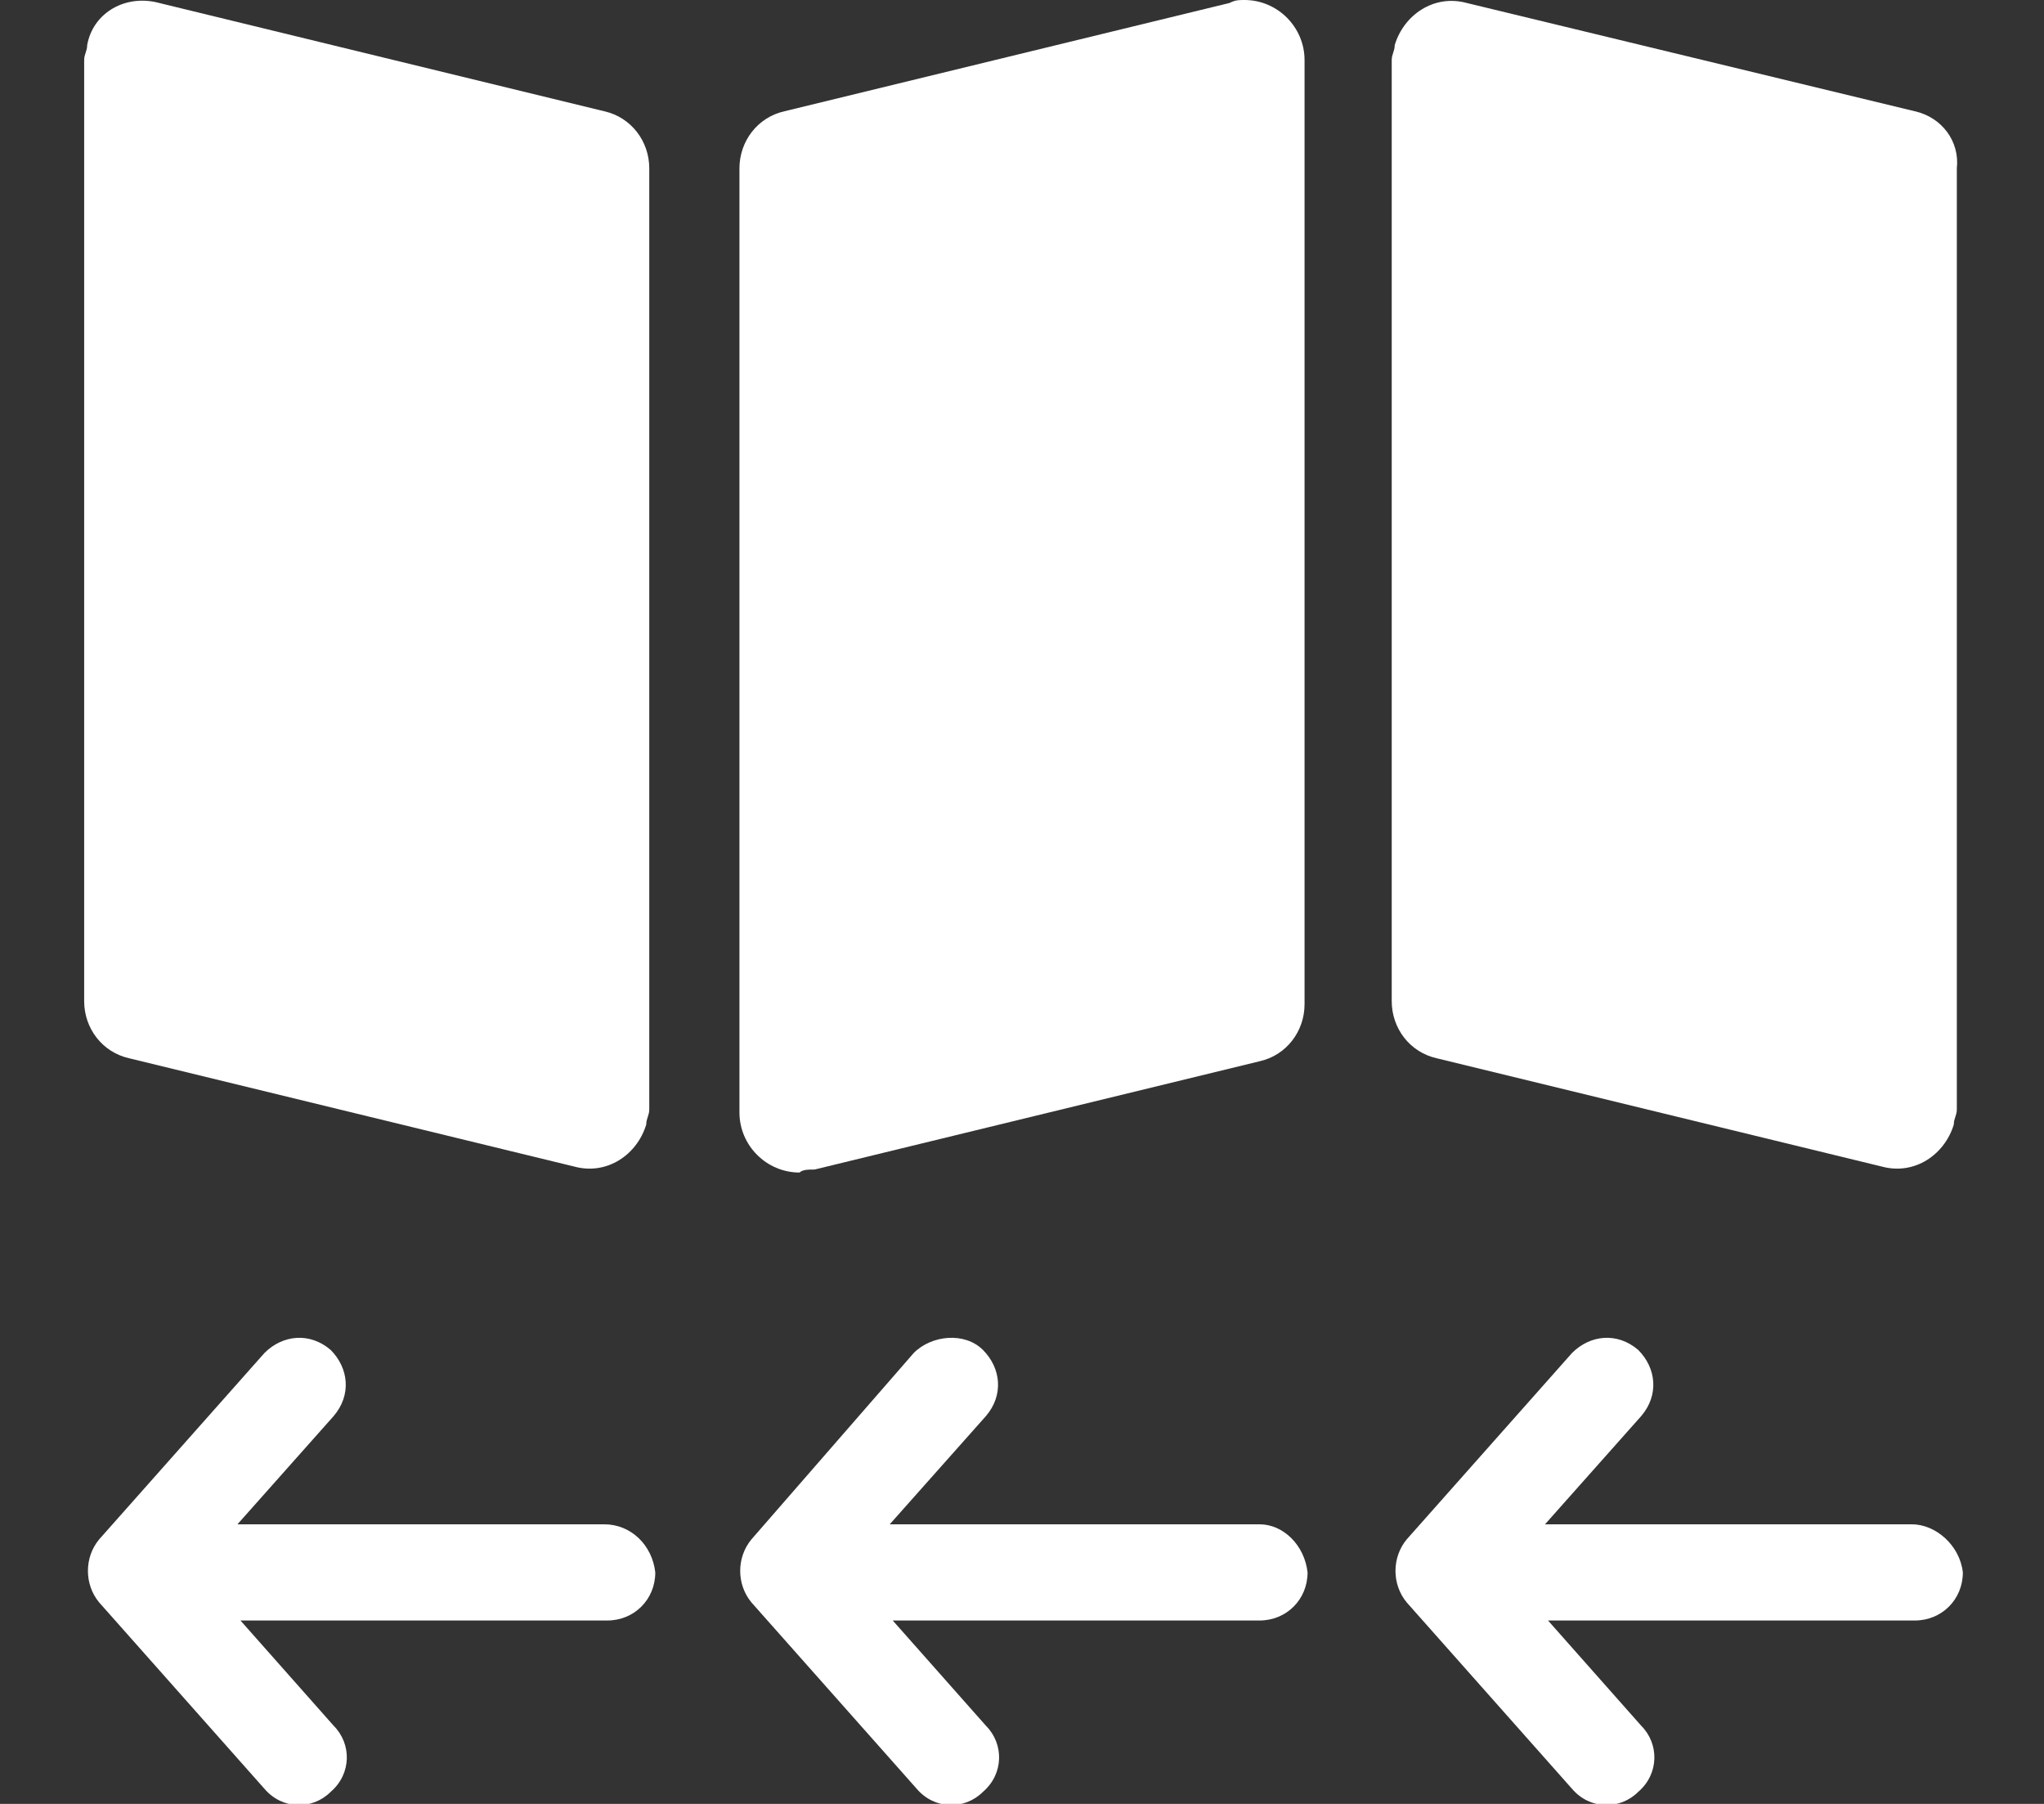
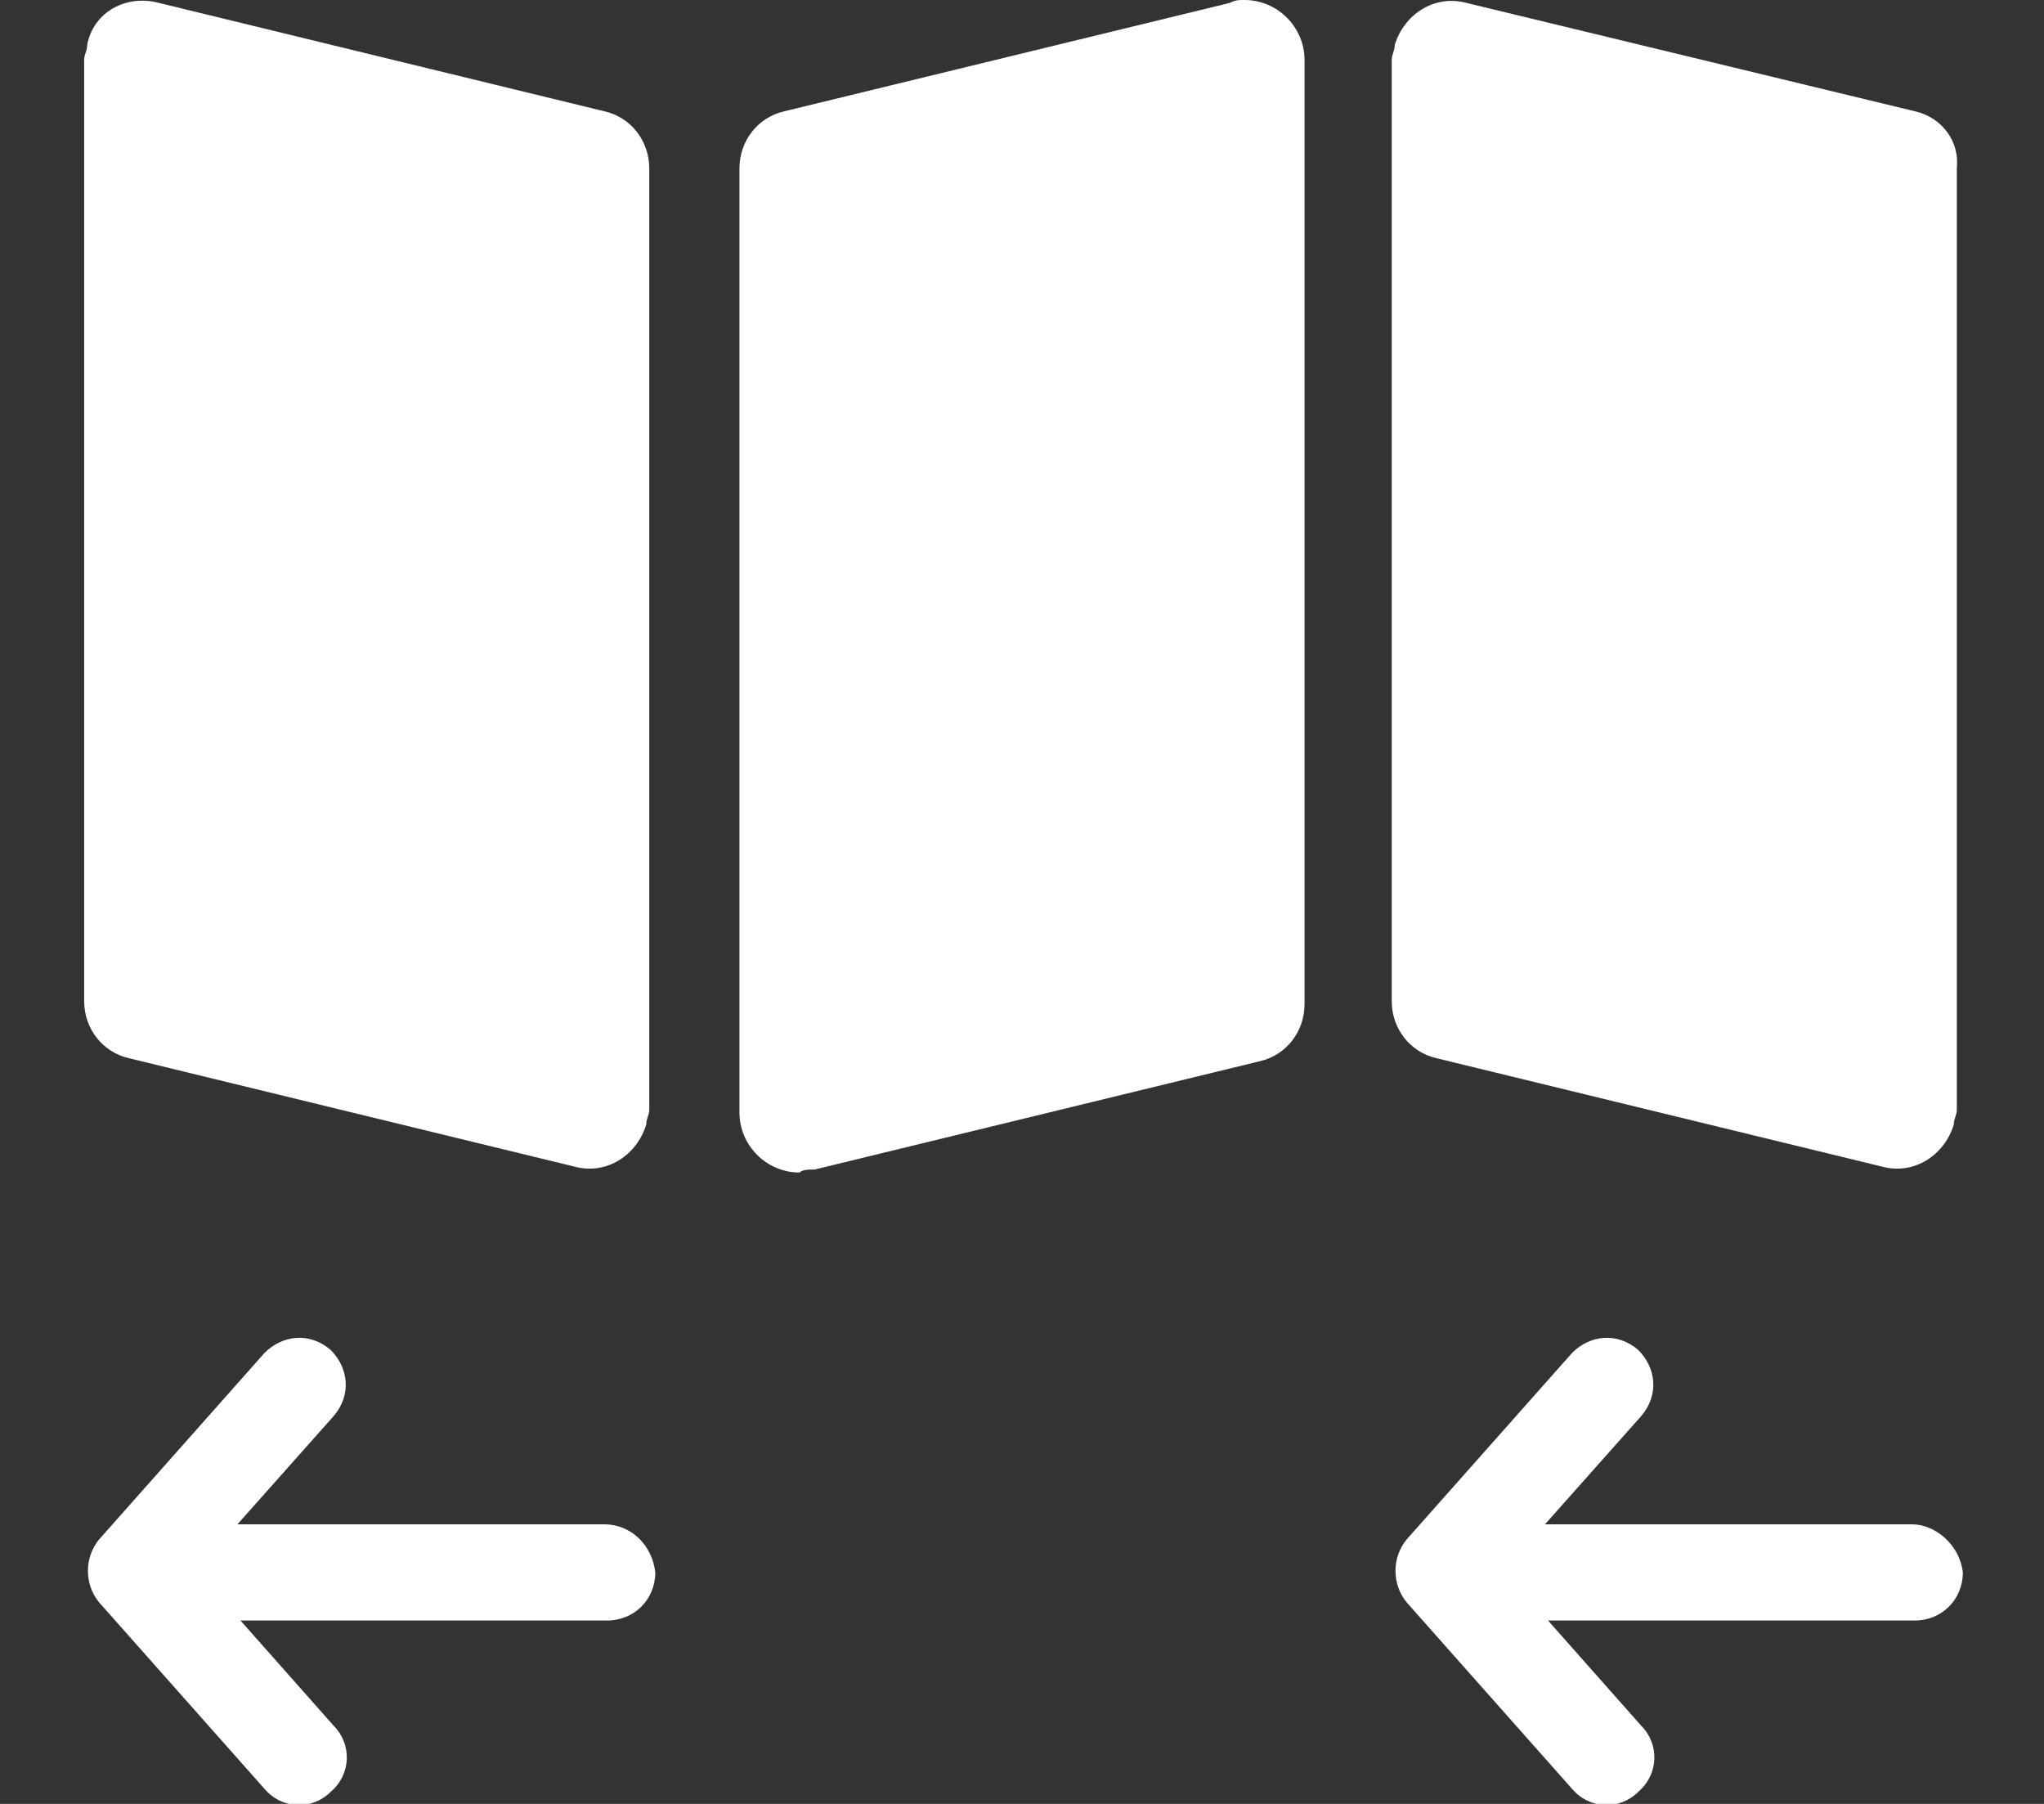
<svg xmlns="http://www.w3.org/2000/svg" version="1.1" id="Calque_1" x="0px" y="0px" width="68px" height="60px" viewBox="0 0 68 60" style="enable-background:new 0 0 68 60;" xml:space="preserve">
  <rect x="0" y="0" width="68" height="60" fill="#333333" stroke="none" />
  <style type="text/css">
	.st0{fill:#FFFFFF;}
</style>
  <g>
    <path class="st0" d="M4.3,35.2l14.8,3.6c1.1,0.3,2.1-0.4,2.4-1.4c0-0.2,0.1-0.3,0.1-0.5V5.6c0-0.9-0.6-1.7-1.5-1.9L5.3,0.1   C4.2-0.2,3.1,0.4,2.9,1.5c0,0.2-0.1,0.3-0.1,0.5v31.3C2.8,34.2,3.4,35,4.3,35.2z" />
    <path class="st0" d="M63.7,3.7L48.8,0.1c-1.1-0.3-2.1,0.4-2.4,1.4c0,0.2-0.1,0.3-0.1,0.5v31.3c0,0.9,0.6,1.7,1.5,1.9l14.8,3.6   c1.1,0.3,2.1-0.4,2.4-1.4c0-0.2,0.1-0.3,0.1-0.5V5.6C65.2,4.7,64.6,3.9,63.7,3.7z" />
    <path class="st0" d="M27.1,38.9l14.8-3.6c0.9-0.2,1.5-1,1.5-1.9V2c0-1.1-0.9-2-2-2c-0.2,0-0.3,0-0.5,0.1L26.1,3.7   c-0.9,0.2-1.5,1-1.5,1.9V37c0,1.1,0.9,2,2,2C26.7,38.9,26.9,38.9,27.1,38.9z" />
-     <path class="st0" d="M20.1,50.7H7.9l3.2-3.6c0.6-0.7,0.5-1.6-0.1-2.2c-0.7-0.6-1.6-0.5-2.2,0.1l-5.5,6.2c-0.5,0.6-0.5,1.5,0,2.1   l5.5,6.2c0.6,0.7,1.6,0.7,2.2,0.1c0.7-0.6,0.7-1.6,0.1-2.2L8,53.9h12.2c0.9,0,1.6-0.7,1.6-1.6C21.7,51.4,21,50.7,20.1,50.7   L20.1,50.7z" />
-     <path class="st0" d="M41.9,50.7H29.6l3.2-3.6c0.6-0.7,0.5-1.6-0.1-2.2S31,44.4,30.4,45L25,51.2c-0.5,0.6-0.5,1.5,0,2.1l5.5,6.2   c0.6,0.7,1.6,0.7,2.2,0.1c0.7-0.6,0.7-1.6,0.1-2.2l-3.1-3.5h12.2c0.9,0,1.6-0.7,1.6-1.6C43.4,51.4,42.7,50.7,41.9,50.7L41.9,50.7z" />
+     <path class="st0" d="M20.1,50.7H7.9l3.2-3.6c0.6-0.7,0.5-1.6-0.1-2.2c-0.7-0.6-1.6-0.5-2.2,0.1l-5.5,6.2c-0.5,0.6-0.5,1.5,0,2.1   l5.5,6.2c0.6,0.7,1.6,0.7,2.2,0.1c0.7-0.6,0.7-1.6,0.1-2.2L8,53.9h12.2c0.9,0,1.6-0.7,1.6-1.6C21.7,51.4,21,50.7,20.1,50.7   z" />
    <path class="st0" d="M63.6,50.7H51.4l3.2-3.6c0.6-0.7,0.5-1.6-0.1-2.2c-0.7-0.6-1.6-0.5-2.2,0.1l-5.5,6.2c-0.5,0.6-0.5,1.5,0,2.1   l5.5,6.2c0.6,0.7,1.6,0.7,2.2,0.1c0.7-0.6,0.7-1.6,0.1-2.2l-3.1-3.5h12.2c0.9,0,1.6-0.7,1.6-1.6C65.2,51.4,64.4,50.7,63.6,50.7   L63.6,50.7z" />
  </g>
</svg>